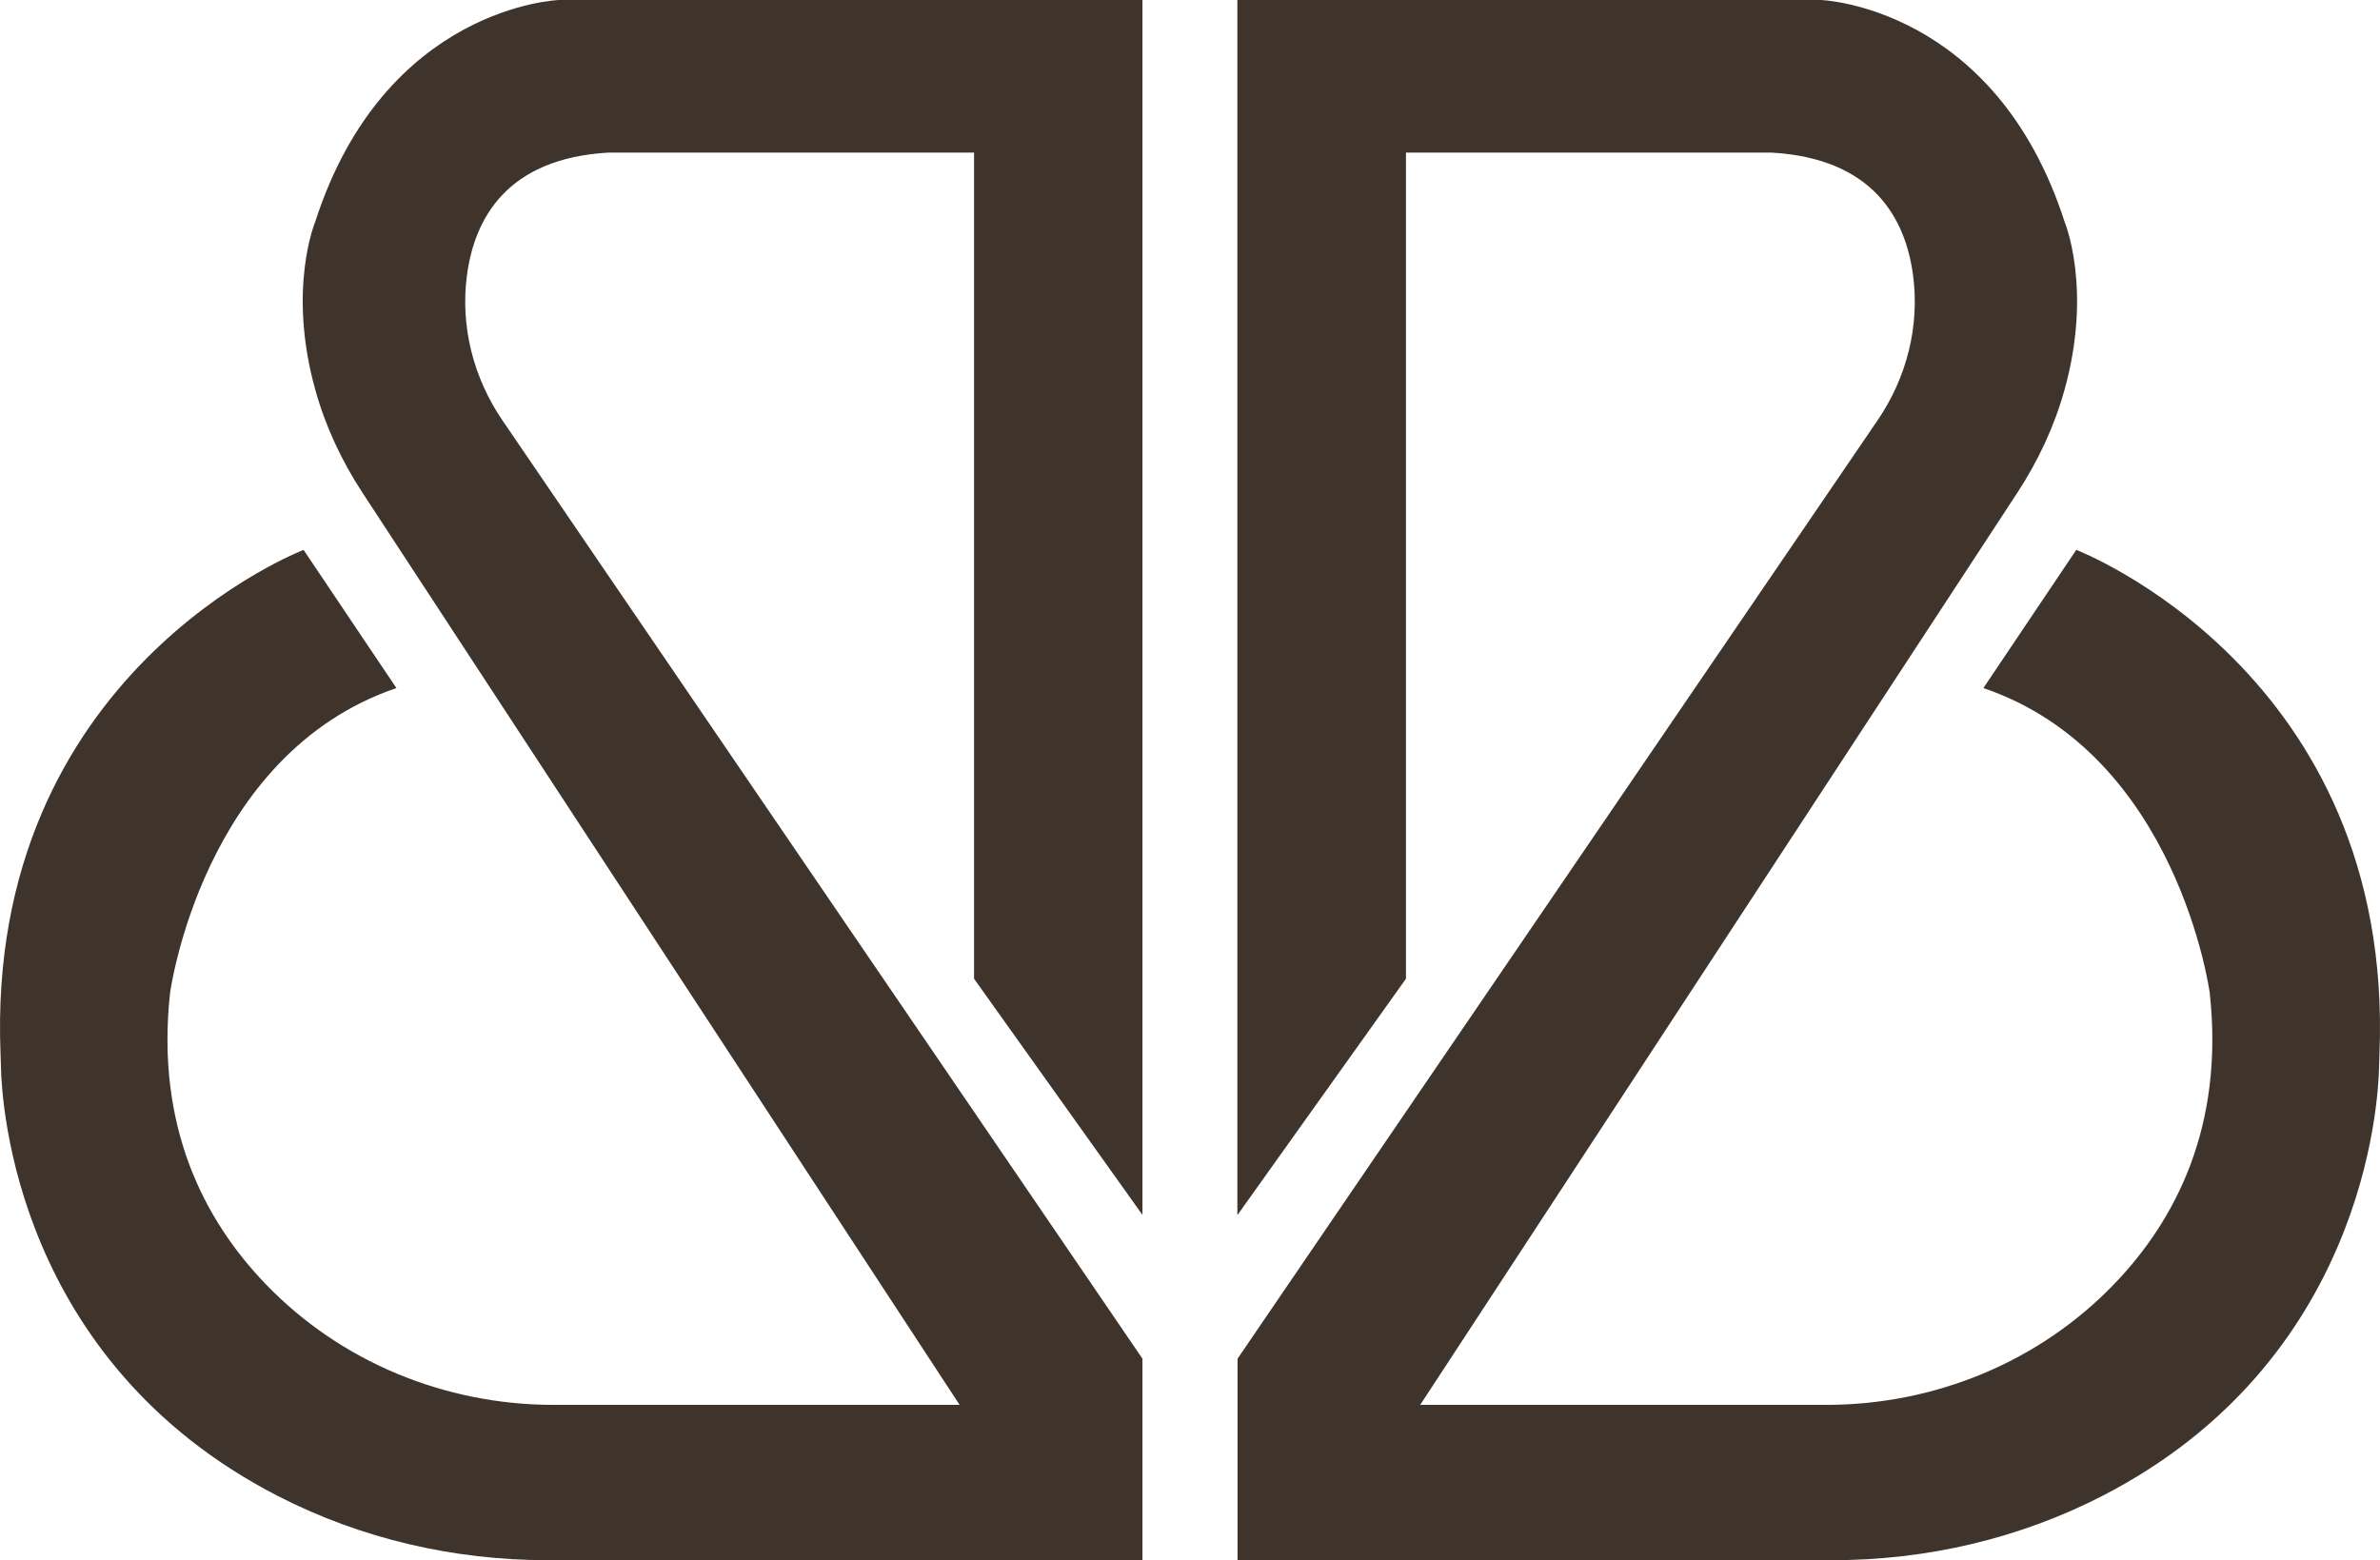
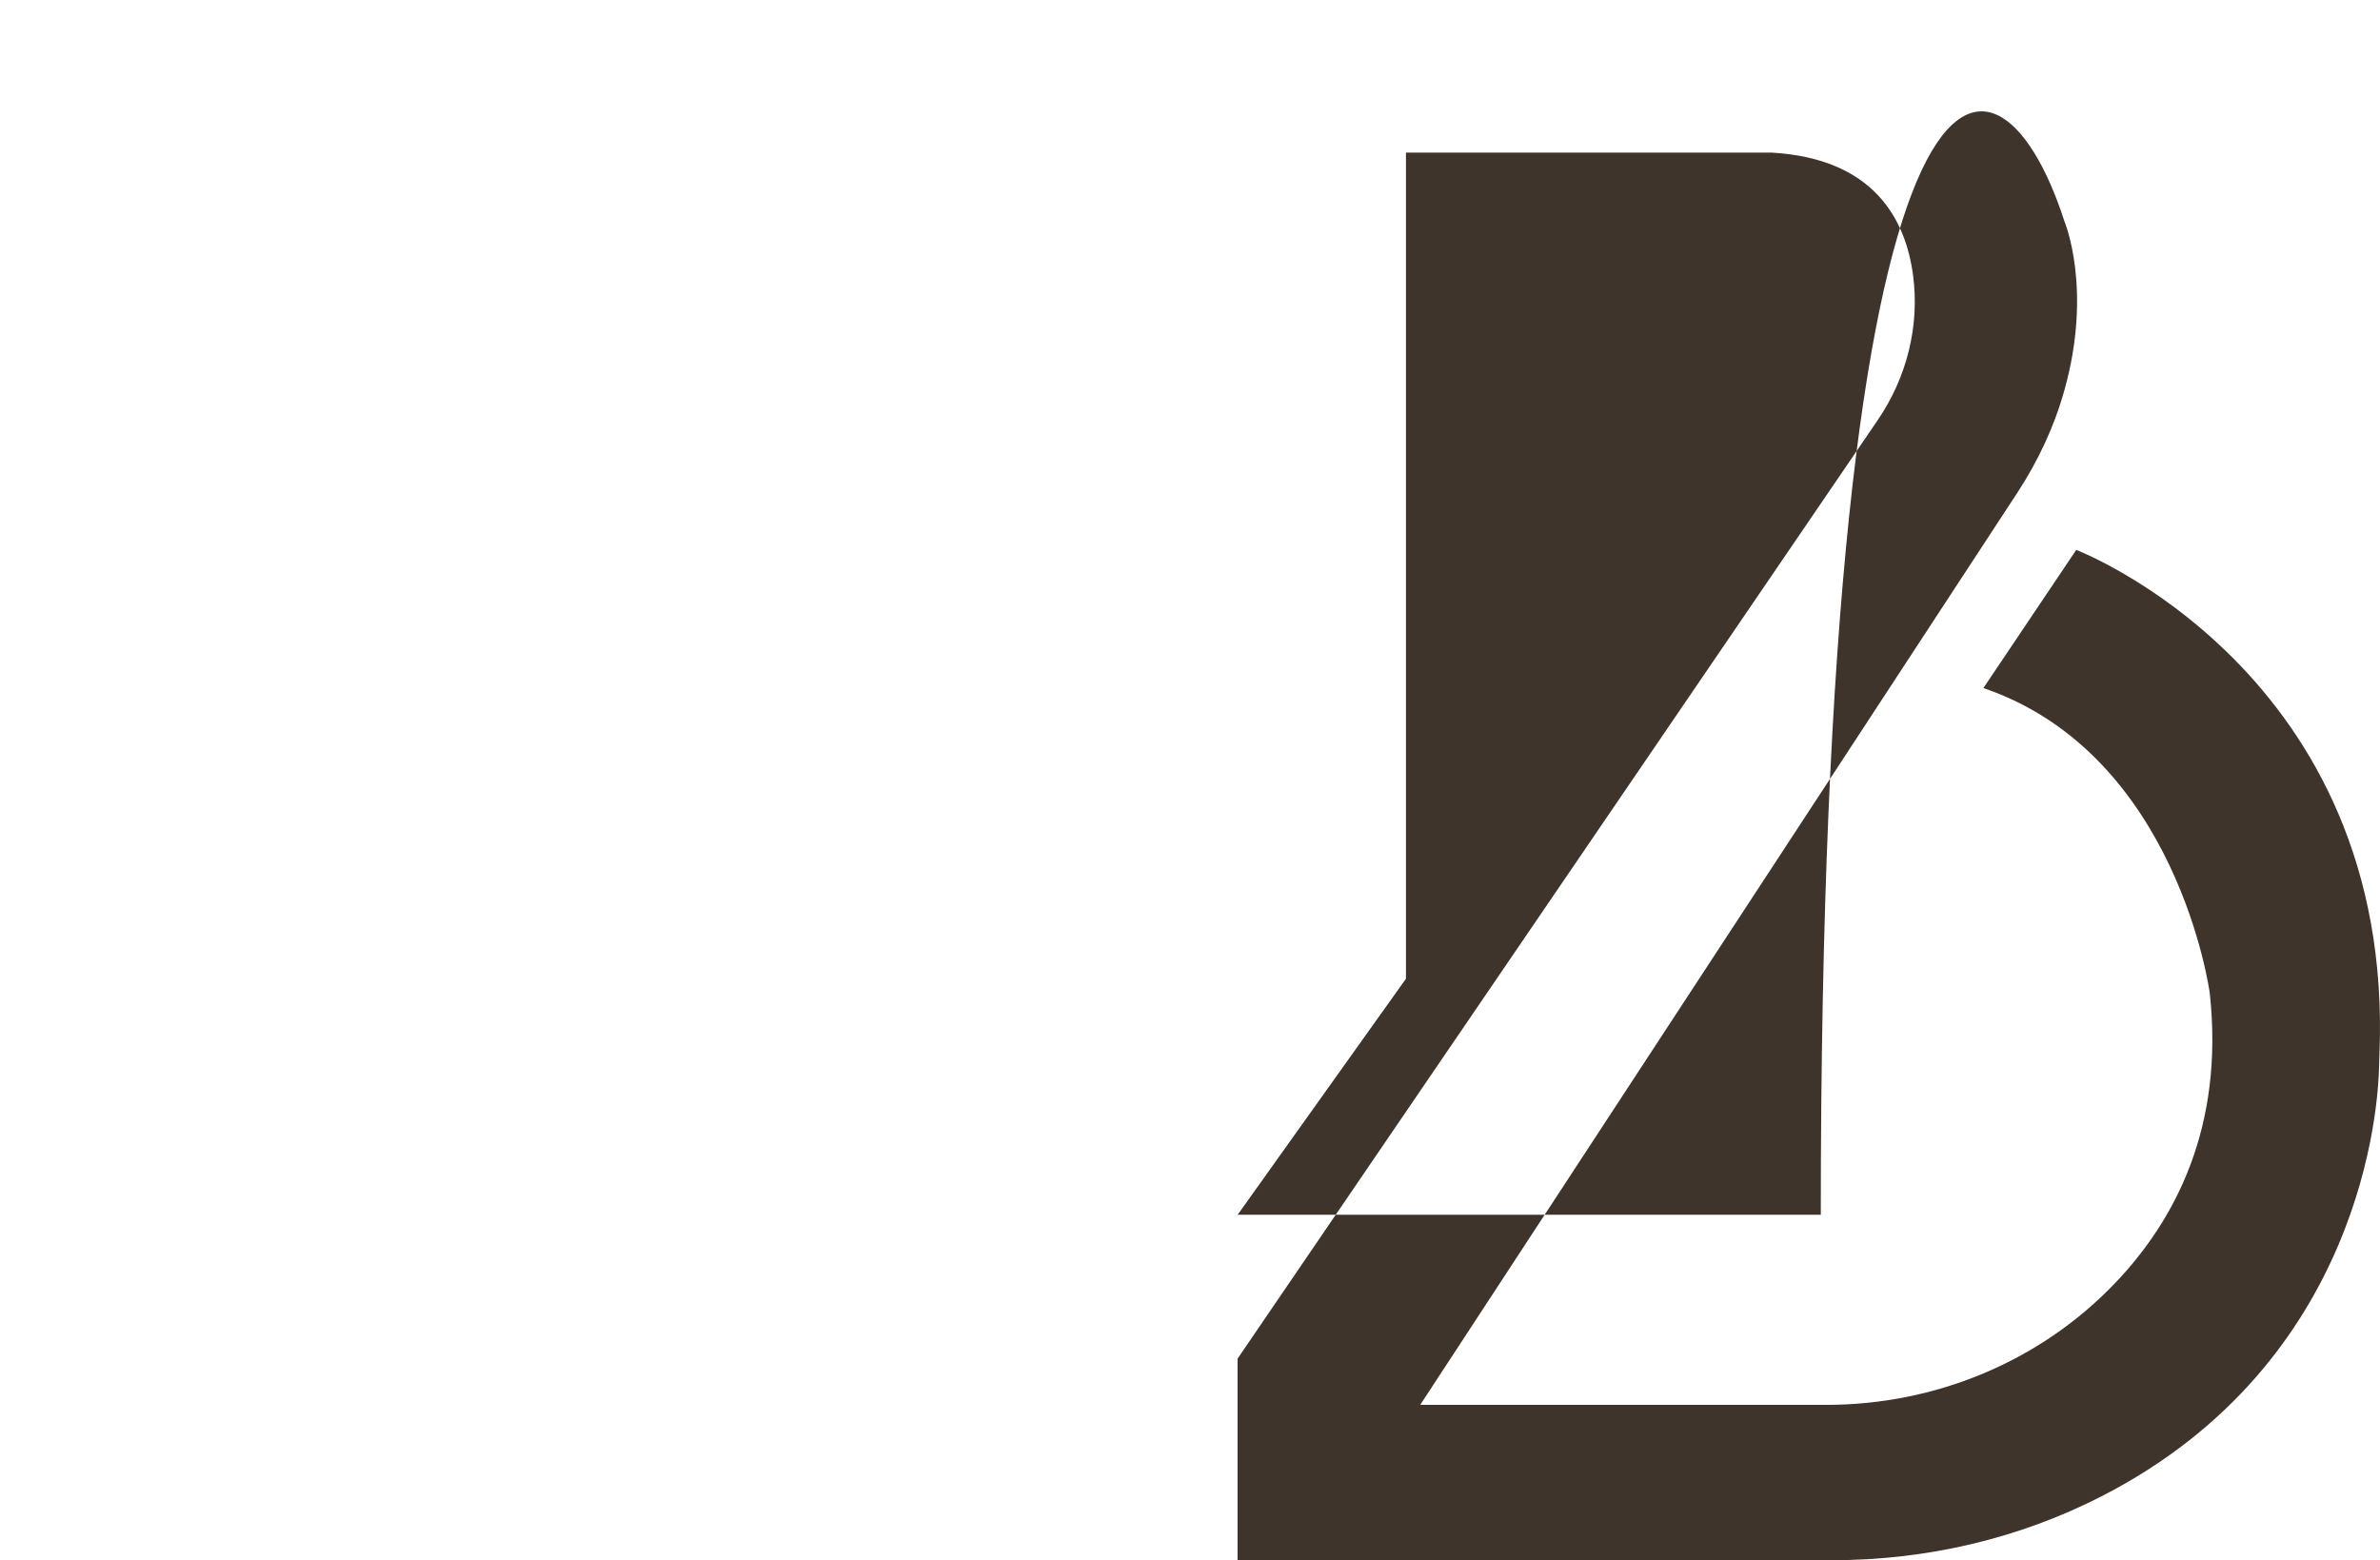
<svg xmlns="http://www.w3.org/2000/svg" width="880" height="577" viewBox="0 0 880 577" fill="none">
-   <path d="M457.512 449.246V0H673.233C673.233 0 737.608 2.126 763.365 81.986C763.365 81.986 773.828 106.852 763.293 144.367C759.551 157.773 753.593 170.458 745.964 182.135L525.12 519.556H675.267C715.411 519.556 754.065 503.663 781.748 474.833C804.49 451.192 822.4 416.56 817.059 367.296C817.059 367.296 805.252 278.932 733.357 254.462L767.688 203.361C767.688 203.361 885.503 248.516 879.799 389.856C879.727 391.406 879.69 392.955 879.654 394.541C879.363 408.343 873.951 503.555 777.279 553.251C746.509 569.072 712.214 577 677.556 577H457.584V502.474L694.267 155.395C704.984 139.682 709.853 120.618 707.346 101.771C704.549 80.76 692.56 58.597 655.069 56.435H519.852V361.963L457.621 449.246H457.512Z" fill="#3F342B" />
-   <path d="M422.418 449.246V0H206.697C206.697 0 142.322 2.126 116.565 81.986C116.565 81.986 106.102 106.852 116.638 144.367C120.379 157.773 126.337 170.458 133.966 182.135L354.81 519.556H204.663C164.519 519.556 125.865 503.663 98.182 474.833C75.441 451.192 57.53 416.56 62.871 367.296C62.871 367.296 74.678 278.932 146.573 254.462L112.242 203.361C112.242 203.361 -5.537 248.48 0.203 389.856C0.276 391.406 0.312 392.955 0.349 394.541C0.639 408.343 6.052 503.555 102.724 553.251C133.494 569.072 167.789 577 202.447 577H422.418V502.474L185.735 155.395C175.018 139.682 170.15 120.618 172.657 101.771C175.454 80.76 187.443 58.597 224.934 56.435H360.151V361.963L422.382 449.246H422.418Z" fill="#3F342B" />
+   <path d="M457.512 449.246H673.233C673.233 0 737.608 2.126 763.365 81.986C763.365 81.986 773.828 106.852 763.293 144.367C759.551 157.773 753.593 170.458 745.964 182.135L525.12 519.556H675.267C715.411 519.556 754.065 503.663 781.748 474.833C804.49 451.192 822.4 416.56 817.059 367.296C817.059 367.296 805.252 278.932 733.357 254.462L767.688 203.361C767.688 203.361 885.503 248.516 879.799 389.856C879.727 391.406 879.69 392.955 879.654 394.541C879.363 408.343 873.951 503.555 777.279 553.251C746.509 569.072 712.214 577 677.556 577H457.584V502.474L694.267 155.395C704.984 139.682 709.853 120.618 707.346 101.771C704.549 80.76 692.56 58.597 655.069 56.435H519.852V361.963L457.621 449.246H457.512Z" fill="#3F342B" />
</svg>